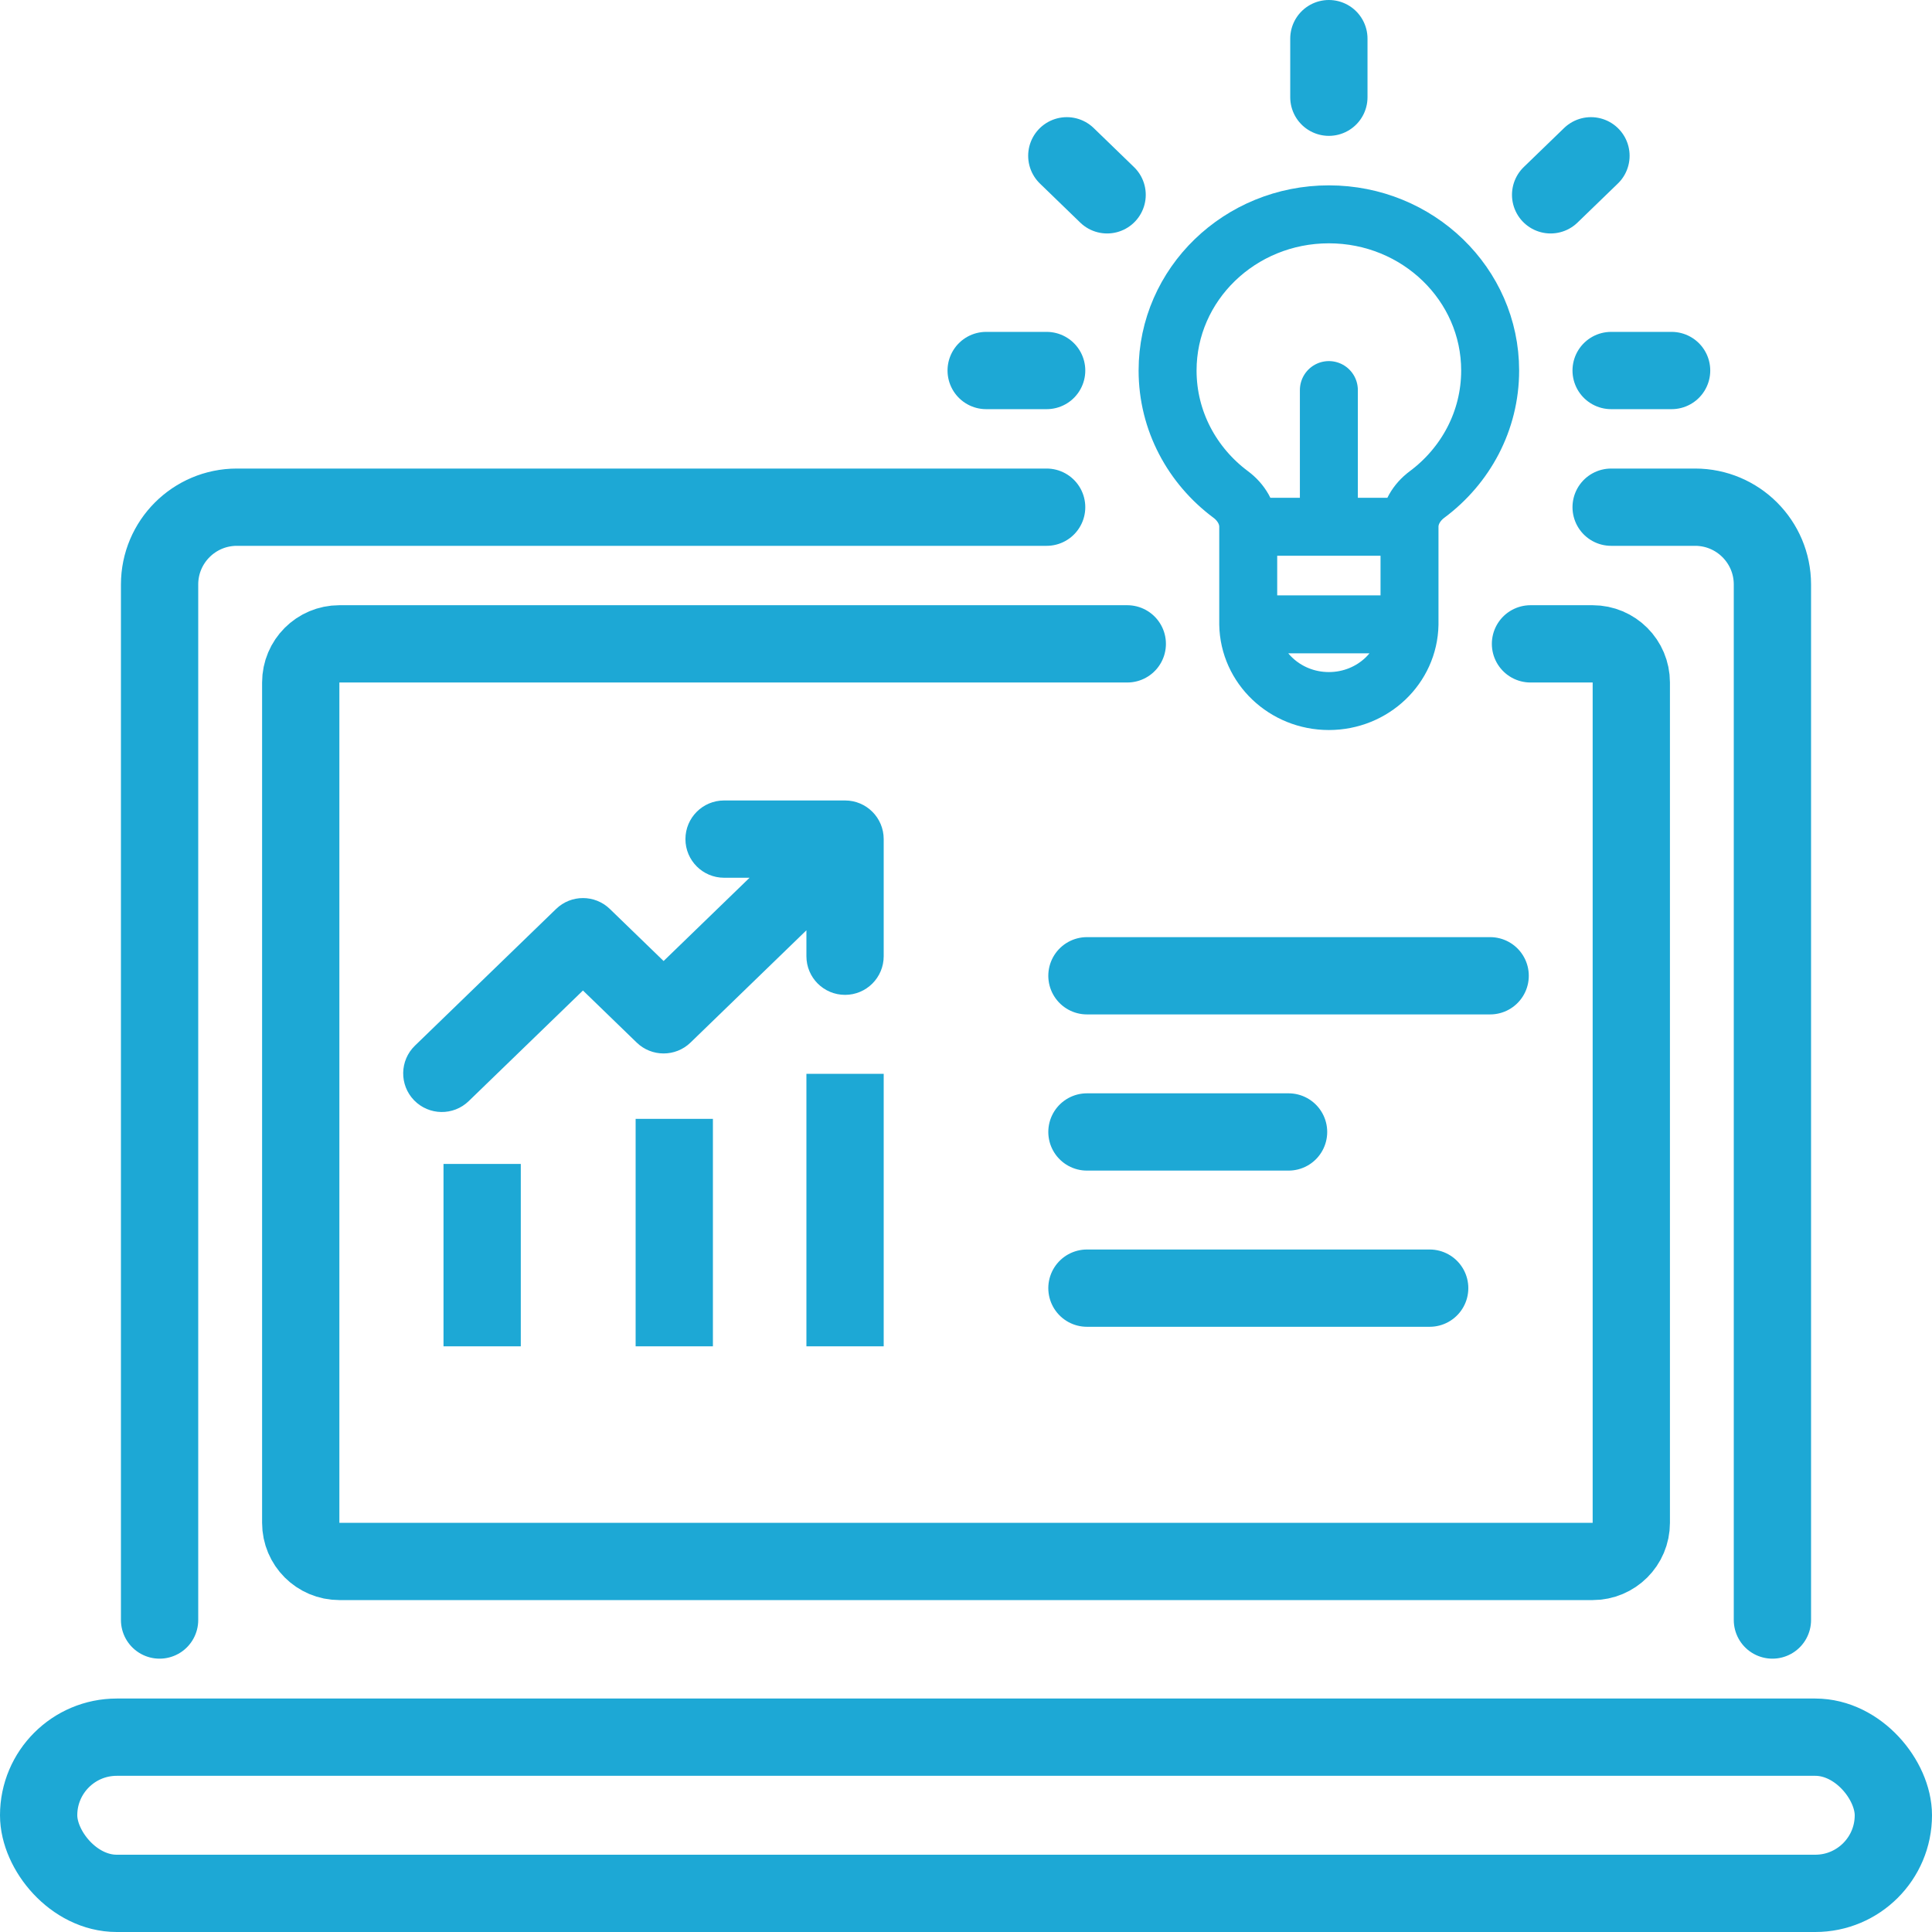
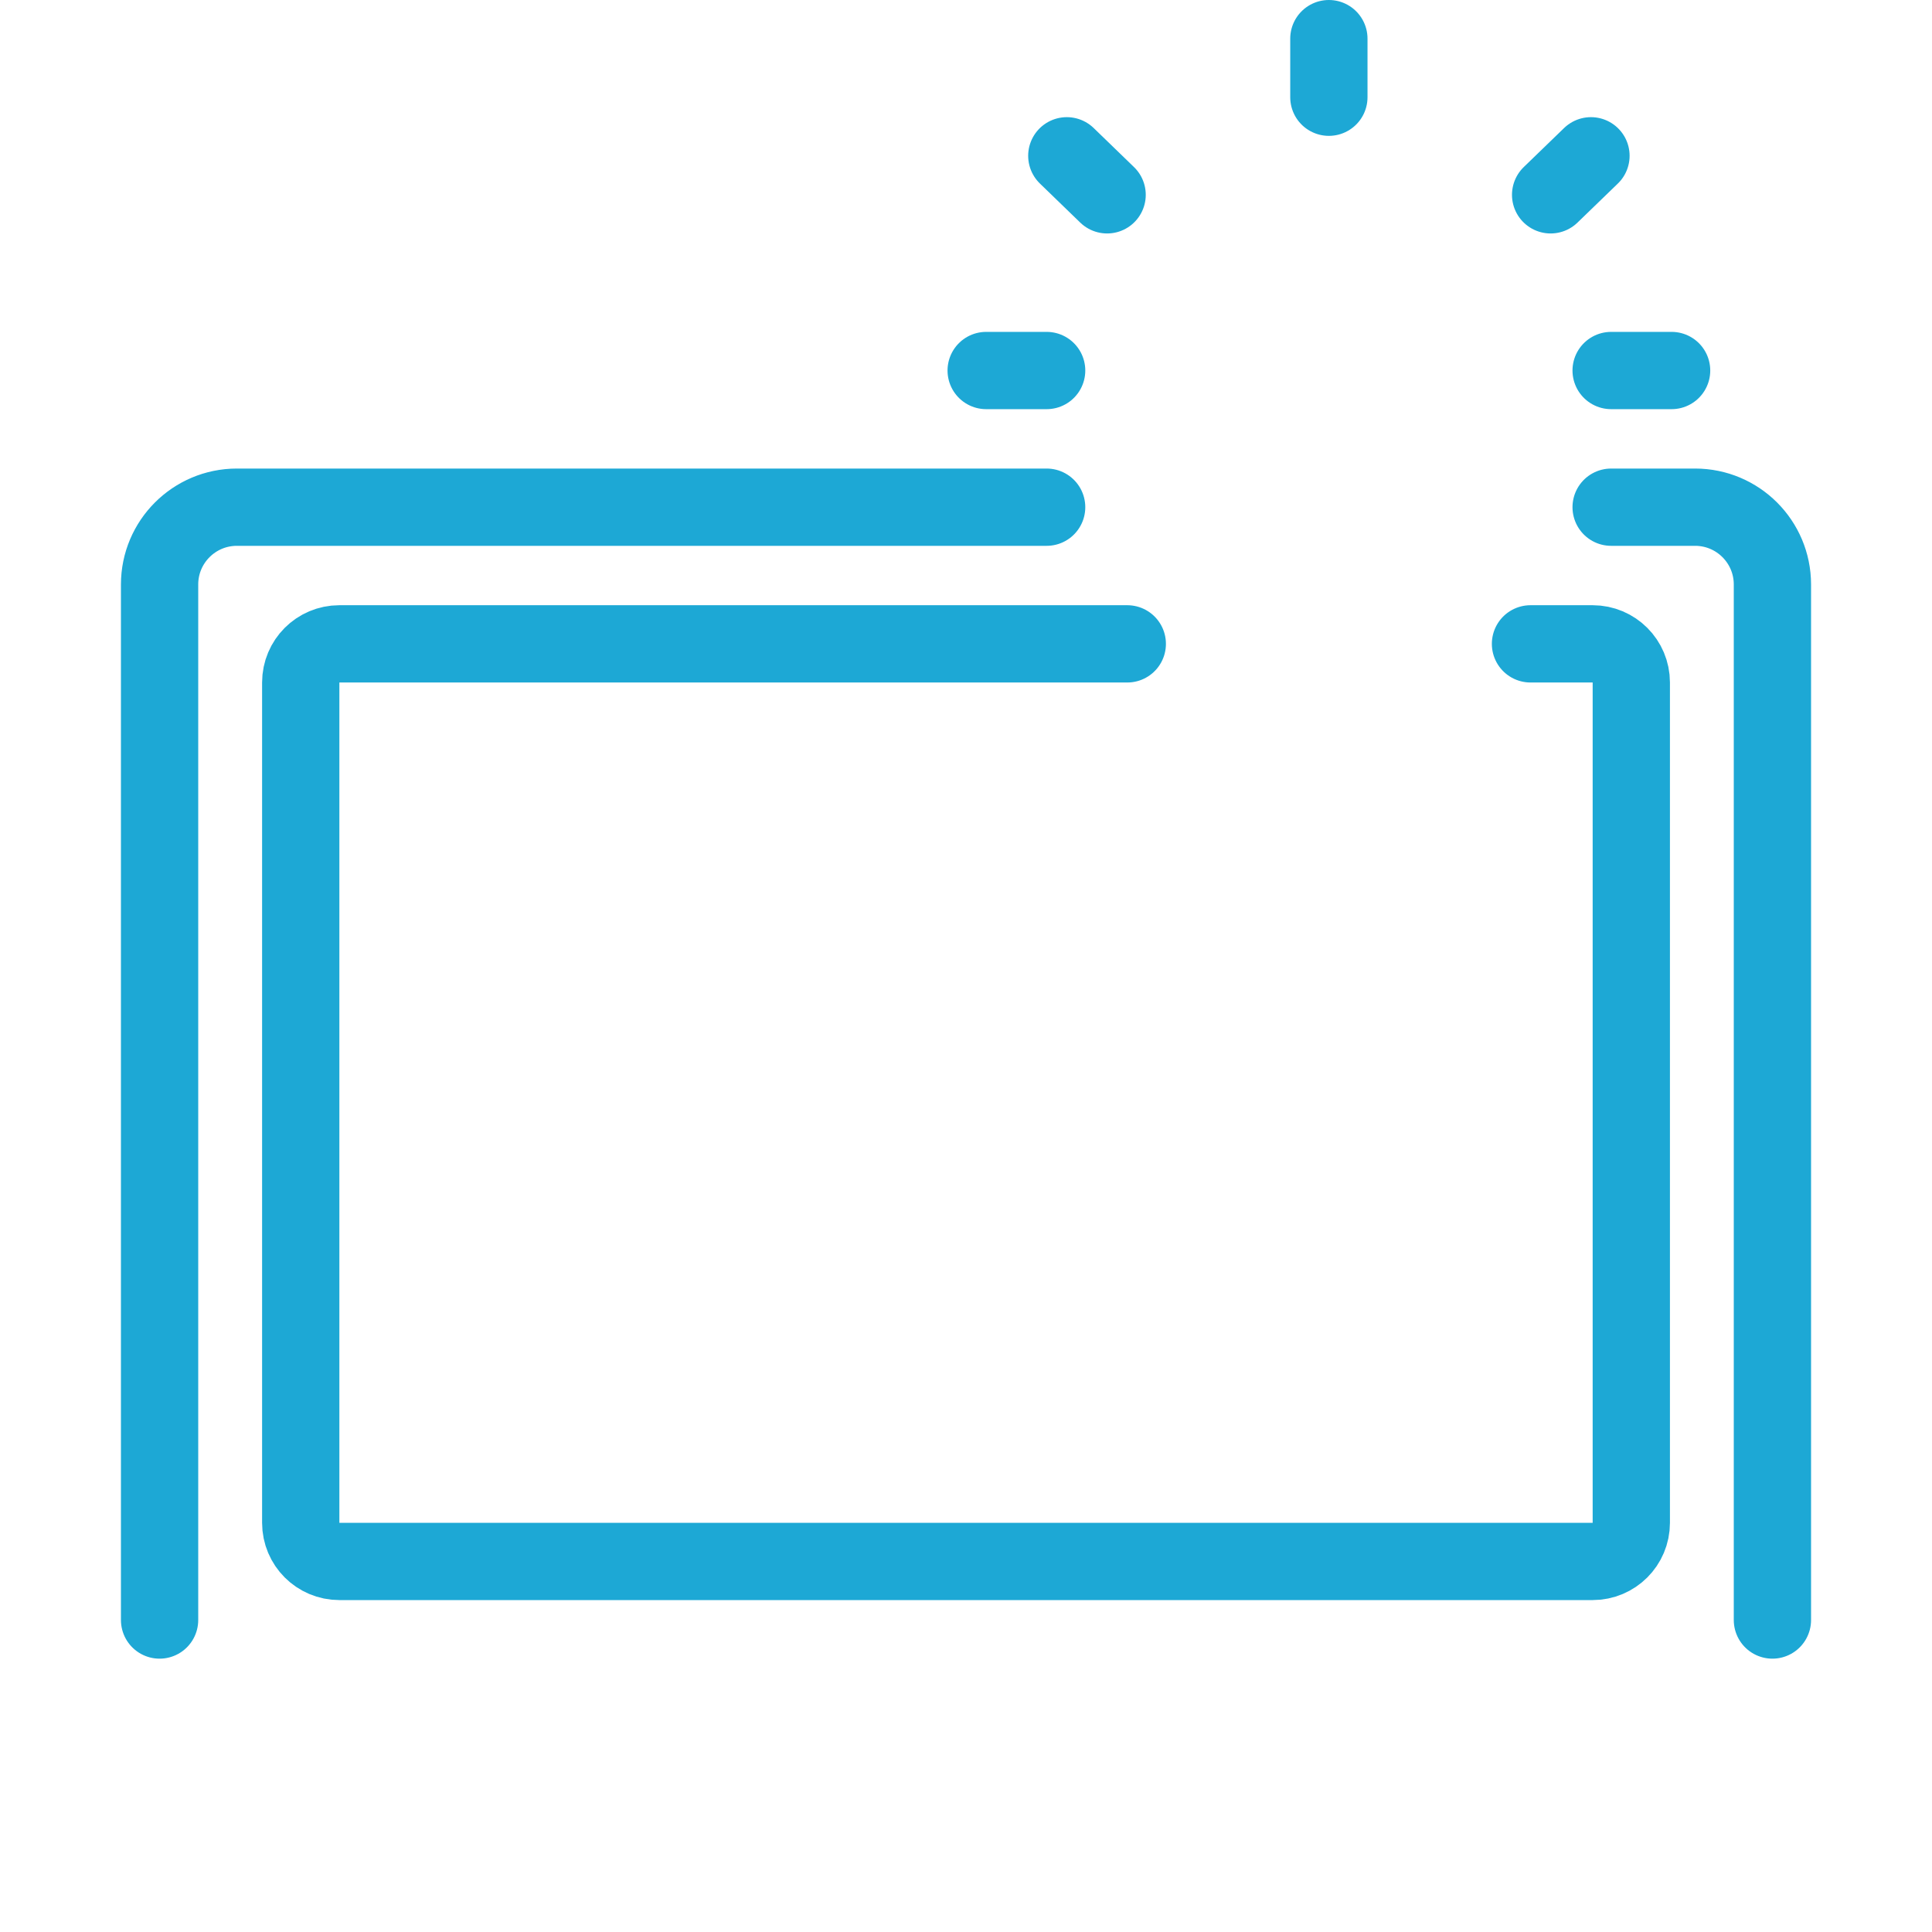
<svg xmlns="http://www.w3.org/2000/svg" width="50" height="50" viewBox="0 0 50 50" fill="none">
-   <path d="M32.304 13.632V13.632C32.304 13.298 32.119 12.996 31.851 12.797C30.858 12.058 30.217 10.896 30.217 9.589C30.217 7.357 32.086 5.547 34.391 5.547C36.696 5.547 38.565 7.357 38.565 9.589C38.565 10.896 37.925 12.058 36.932 12.797C36.664 12.996 36.478 13.298 36.478 13.632V13.632M32.304 13.632V16.122C32.304 16.134 32.304 16.146 32.304 16.158M32.304 13.632H34.391M36.478 13.632V16.122C36.478 16.134 36.478 16.146 36.478 16.158M36.478 13.632H34.391M32.304 16.158C32.324 17.258 33.251 18.143 34.391 18.143C35.532 18.143 36.458 17.258 36.478 16.158M32.304 16.158H36.478M34.391 13.632V10.095" stroke="#1DA8D5" stroke-width="1.5" stroke-linecap="round" />
-   <rect x="1" y="44.958" width="48" height="4.042" rx="2.021" stroke="#1DA8D5" stroke-width="2" />
  <path d="M4.13 41.926V15.126C4.13 14.022 5.026 13.126 6.13 13.126H27.087M45.87 41.926V15.126C45.87 14.022 44.974 13.126 43.87 13.126H41.696" stroke="#1DA8D5" stroke-width="2" stroke-linecap="round" />
  <path d="M29.174 16.663H8.783C8.23 16.663 7.783 17.111 7.783 17.663V39.41C7.783 39.963 8.23 40.41 8.783 40.41H41.218C41.77 40.41 42.218 39.963 42.218 39.41V17.663C42.218 17.111 41.77 16.663 41.218 16.663H39.609" stroke="#1DA8D5" stroke-width="2" stroke-linecap="round" />
  <path d="M34.391 2.516V1M28.652 5.042L27.609 4.032M40.13 5.042L41.174 4.032M27.087 9.589H25.522M43.261 9.589H41.696" stroke="#1DA8D5" stroke-width="2" stroke-linecap="round" />
-   <path d="M10.739 27.061C10.342 27.445 10.332 28.078 10.716 28.475C11.101 28.871 11.734 28.881 12.13 28.497L10.739 27.061ZM15.087 24.242L15.783 23.524C15.395 23.148 14.779 23.148 14.391 23.524L15.087 24.242ZM17.174 26.263L16.478 26.982C16.866 27.357 17.482 27.357 17.87 26.982L17.174 26.263ZM21.87 21.716H22.87C22.87 21.163 22.422 20.716 21.87 20.716V21.716ZM18.739 20.716C18.187 20.716 17.739 21.163 17.739 21.716C17.739 22.268 18.187 22.716 18.739 22.716V20.716ZM20.87 24.747C20.87 25.3 21.317 25.747 21.87 25.747C22.422 25.747 22.87 25.3 22.87 24.747H20.87ZM11.478 33.842V34.842H13.478V33.842H11.478ZM13.478 31.122V30.122H11.478V31.122H13.478ZM16.45 33.842V34.842H18.45V33.842H16.45ZM18.45 29.956V28.956H16.45V29.956H18.45ZM20.87 33.842V34.842H22.87V33.842H20.87ZM22.87 28.79V27.79H20.87V28.79H22.87ZM12.13 28.497L15.783 24.96L14.391 23.524L10.739 27.061L12.13 28.497ZM14.391 24.96L16.478 26.982L17.87 25.545L15.783 23.524L14.391 24.96ZM17.87 26.982L22.565 22.434L21.174 20.997L16.478 25.545L17.87 26.982ZM21.87 20.716H18.739V22.716H21.87V20.716ZM20.87 21.716V24.747H22.87V21.716H20.87ZM13.478 33.842V31.122H11.478V33.842H13.478ZM18.45 33.842V29.956H16.45V33.842H18.45ZM22.87 33.842V28.79H20.87V33.842H22.87Z" fill="#1DA8D5" />
-   <path d="M28.13 25.253H38.565M28.13 29.295H33.348M28.13 33.337H37" stroke="#1DA8D5" stroke-width="2" stroke-linecap="round" />
</svg>